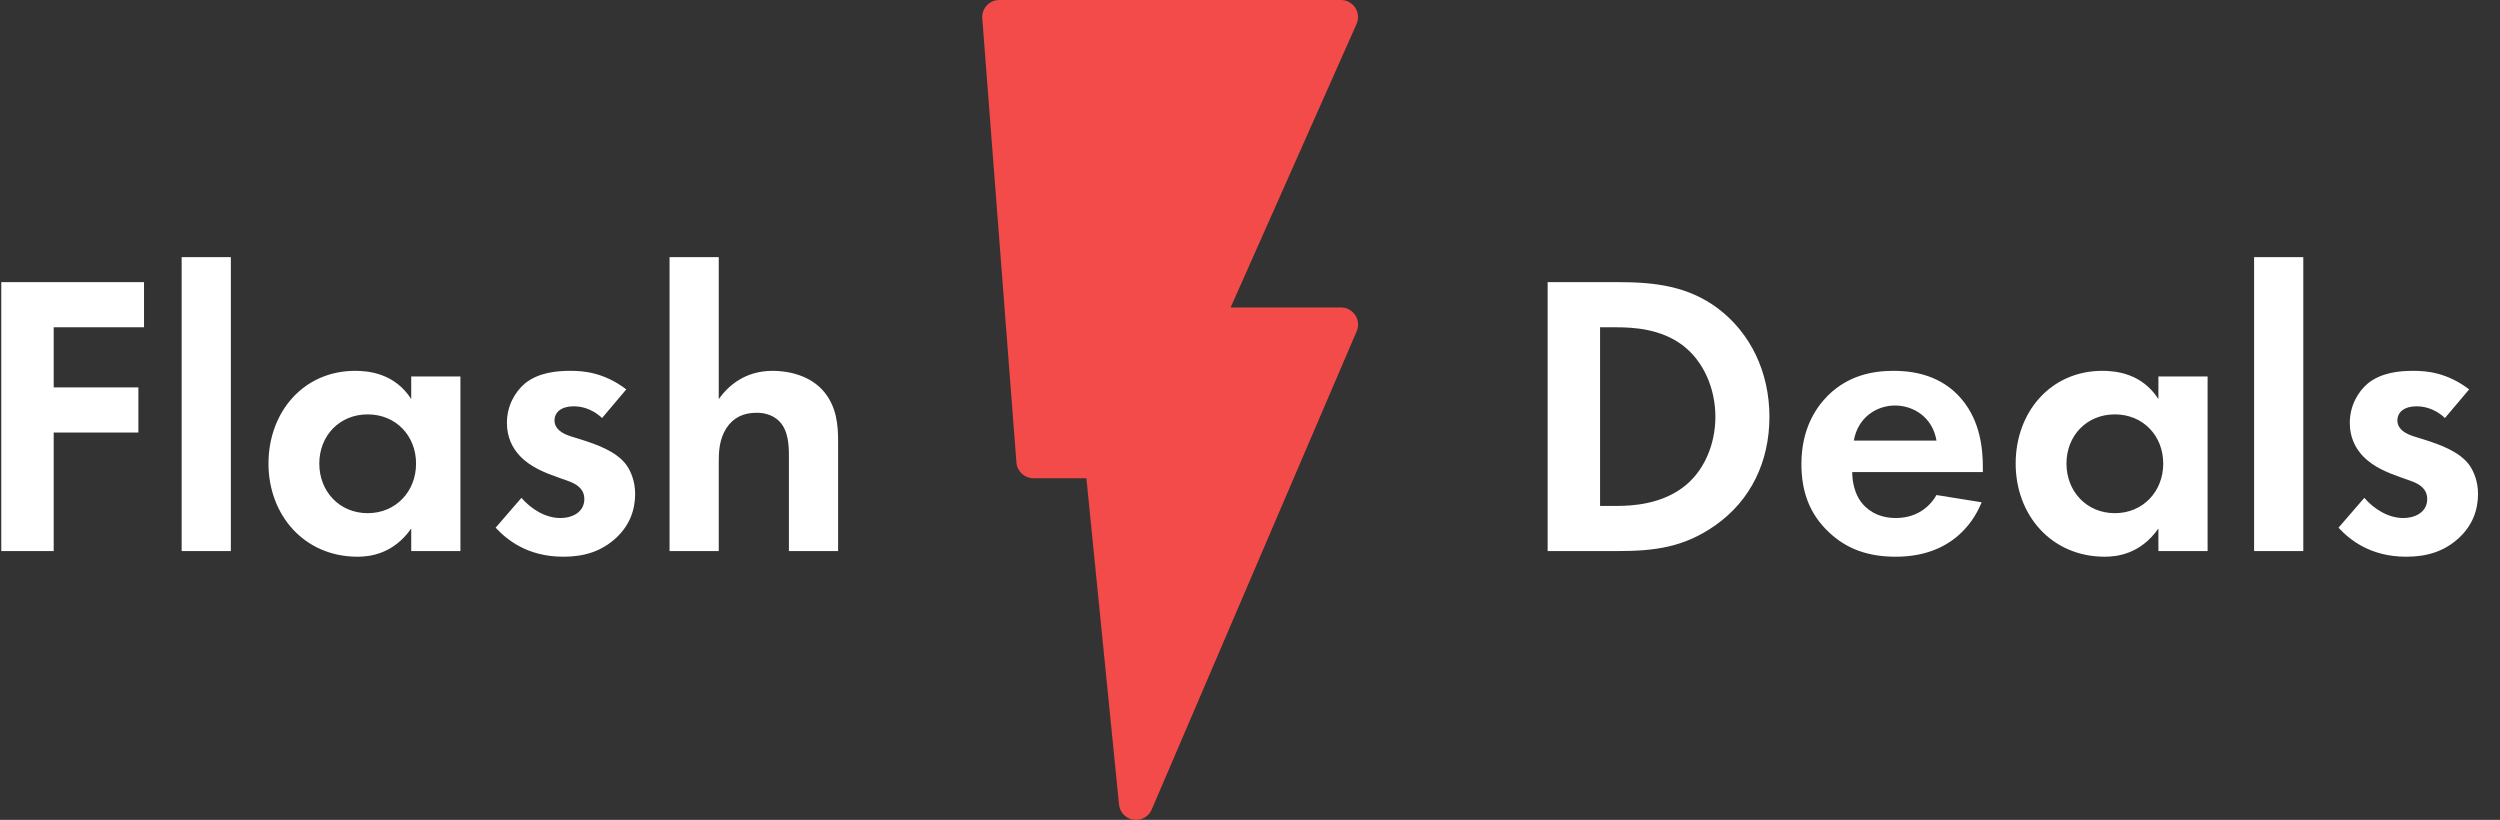
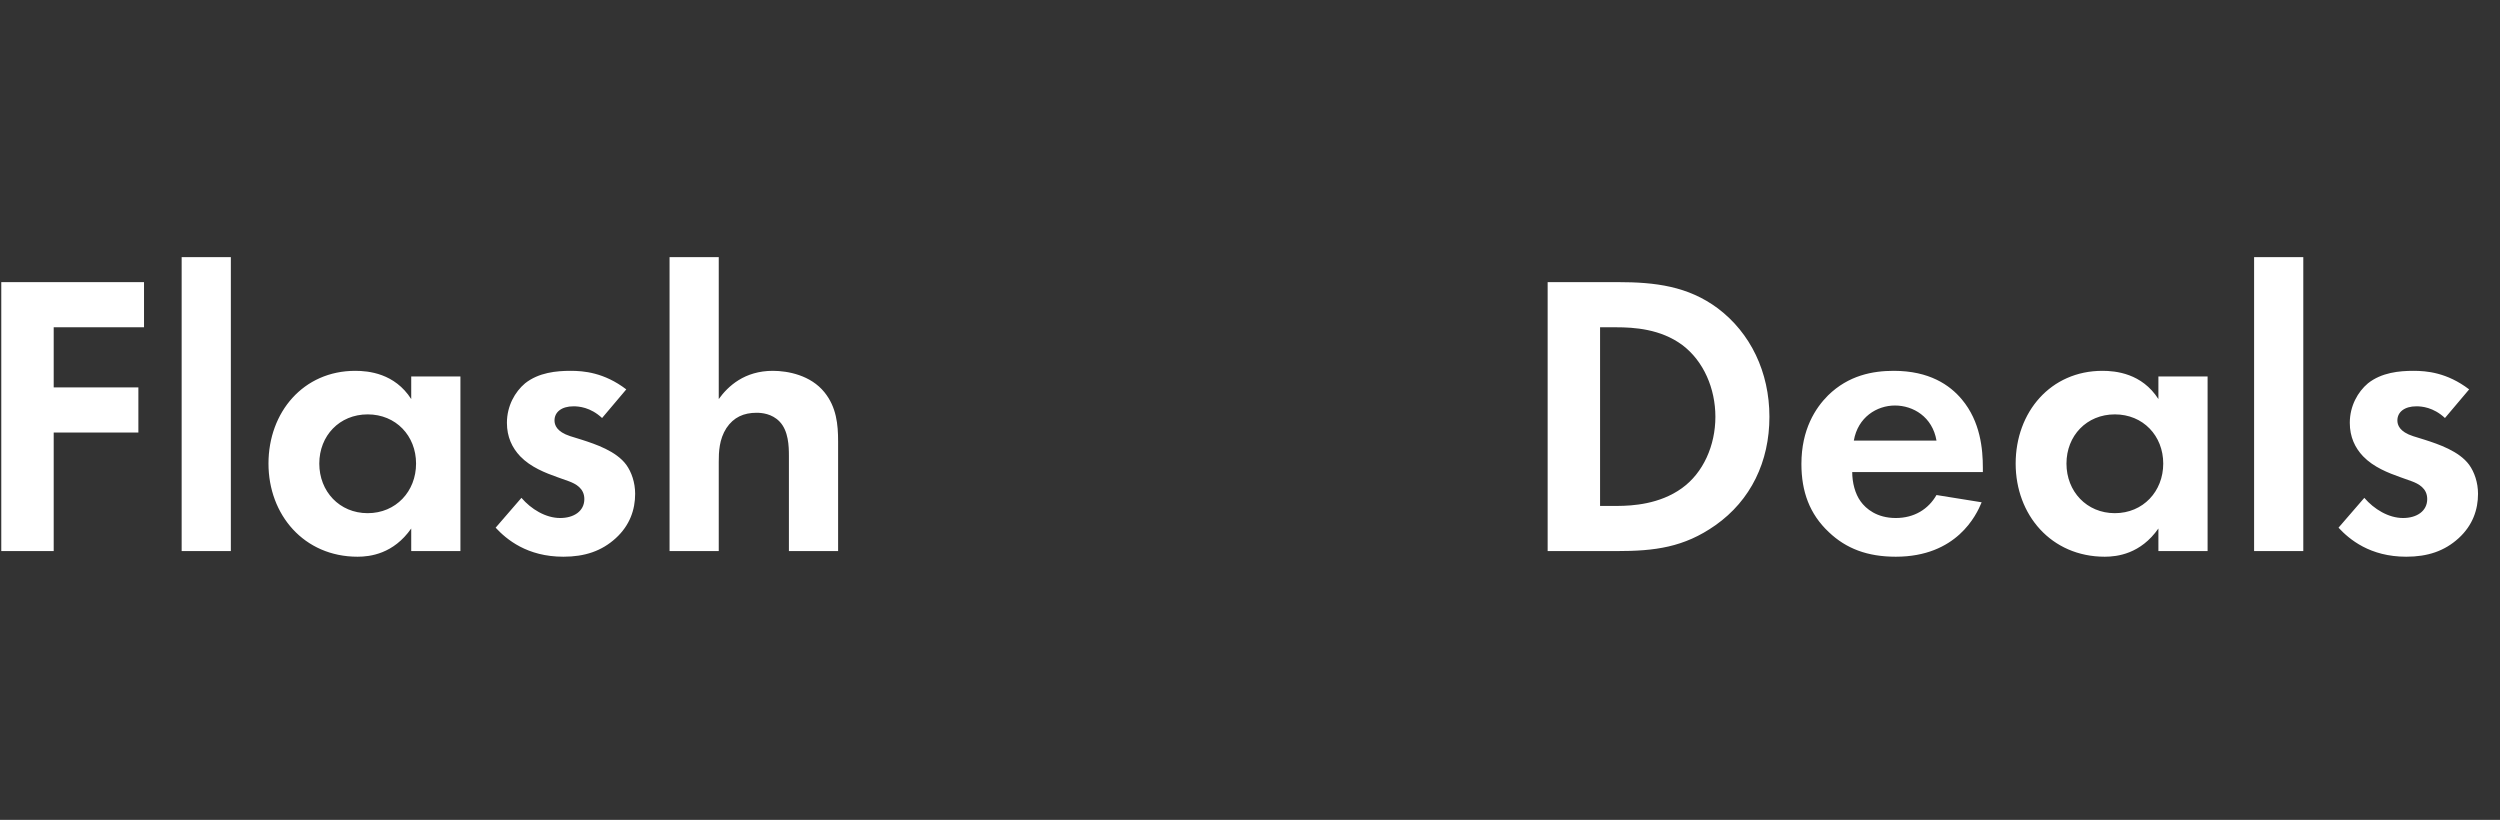
<svg xmlns="http://www.w3.org/2000/svg" width="186px" height="61px" viewBox="0 0 186 61" version="1.1">
  <rect x="0" y="0" width="186" height="61" fill="#333333" stroke="none" />
  <title>Group</title>
  <g id="Page-1" stroke="none" stroke-width="1" fill="none" fill-rule="evenodd">
    <g id="v3" transform="translate(-709, -257)" fill-rule="nonzero">
      <g id="Group" transform="translate(709.095, 257)">
        <path d="M3.9,41 L3.9,32.18 L10.2,32.18 L10.2,28.82 L3.9,28.82 L3.9,24.35 L10.62,24.35 L10.62,20.99 L-2.27373675e-13,20.99 L-2.27373675e-13,41 L3.9,41 Z M17.08,41 L17.08,19.13 L13.42,19.13 L13.42,41 L17.08,41 Z M26.51,41.42 C27.44,41.42 29.18,41.21 30.5,39.32 L30.5,41 L34.16,41 L34.16,28.01 L30.5,28.01 L30.5,29.69 C29.27,27.77 27.32,27.59 26.33,27.59 C22.49,27.59 19.88,30.65 19.88,34.49 C19.88,38.3 22.52,41.42 26.51,41.42 Z M27.26,38.18 C25.16,38.18 23.66,36.56 23.66,34.49 C23.66,32.42 25.16,30.83 27.26,30.83 C29.36,30.83 30.86,32.42 30.86,34.49 C30.86,36.56 29.36,38.18 27.26,38.18 Z M41.82,41.42 C43.41,41.42 44.67,41 45.72,40.04 C46.77,39.08 47.16,37.91 47.16,36.74 C47.16,35.9 46.89,35.12 46.5,34.58 C45.75,33.56 44.22,33.05 43.2,32.72 L42.33,32.45 C41.31,32.12 41.16,31.61 41.16,31.28 C41.16,30.65 41.7,30.23 42.57,30.23 C42.96,30.23 43.83,30.29 44.7,31.1 L46.5,28.97 C44.85,27.71 43.32,27.59 42.36,27.59 C41.31,27.59 39.99,27.71 38.97,28.52 C38.22,29.15 37.62,30.2 37.62,31.46 C37.62,32.51 38.01,33.32 38.61,33.95 C39.39,34.76 40.47,35.18 41.4,35.51 L42.24,35.81 C42.72,35.99 43.38,36.32 43.38,37.13 C43.38,38.03 42.6,38.54 41.58,38.54 C40.5,38.54 39.42,37.88 38.7,37.04 L36.78,39.26 C37.59,40.13 39.12,41.42 41.82,41.42 Z M53.38,41 L53.38,34.37 C53.38,33.62 53.41,32.69 53.95,31.85 C54.49,31.04 55.24,30.71 56.2,30.71 C56.56,30.71 57.34,30.77 57.91,31.37 C58.57,32.06 58.6,33.2 58.6,33.92 L58.6,41 L62.26,41 L62.26,32.84 C62.26,31.58 62.14,30.29 61.24,29.18 C60.22,27.92 58.54,27.59 57.4,27.59 C55.3,27.59 54.07,28.73 53.38,29.69 L53.38,19.13 L49.72,19.13 L49.72,41 L53.38,41 Z M120.21,41 C123,41 125.19,40.73 127.53,39.08 C130.17,37.22 131.55,34.34 131.55,31.01 C131.55,27.68 130.14,24.77 127.71,22.94 C125.49,21.29 123.06,20.99 120.27,20.99 L115.05,20.99 L115.05,41 L120.21,41 Z M120.286,37.64 L118.95,37.64 L118.95,24.35 L120.15,24.35 C121.47,24.35 123.45,24.47 125.07,25.67 C126.66,26.87 127.53,28.91 127.53,31.01 C127.53,33.14 126.63,35.18 125.04,36.32 C123.376,37.525 121.327,37.633 120.286,37.64 Z M140.95,41.42 C145.48,41.42 146.95,38.33 147.34,37.37 L143.98,36.83 C143.38,37.88 142.33,38.54 140.95,38.54 C139.54,38.54 138.73,37.85 138.34,37.31 C137.92,36.74 137.71,35.9 137.71,35.12 L147.43,35.12 L147.43,34.82 C147.43,33.41 147.25,31.37 145.87,29.72 C144.97,28.64 143.44,27.59 140.8,27.59 C139.24,27.59 137.44,27.92 135.91,29.42 C134.98,30.35 133.93,31.94 133.93,34.52 C133.93,36.56 134.53,38.24 135.97,39.59 C137.26,40.82 138.85,41.42 140.95,41.42 Z M143.98,32.78 L137.83,32.78 C138.13,31.04 139.54,30.17 140.89,30.17 C142.24,30.17 143.68,31.01 143.98,32.78 Z M156.5,41.42 C157.43,41.42 159.17,41.21 160.49,39.32 L160.49,41 L164.15,41 L164.15,28.01 L160.49,28.01 L160.49,29.69 C159.26,27.77 157.31,27.59 156.32,27.59 C152.48,27.59 149.87,30.65 149.87,34.49 C149.87,38.3 152.51,41.42 156.5,41.42 Z M157.25,38.18 C155.15,38.18 153.65,36.56 153.65,34.49 C153.65,32.42 155.15,30.83 157.25,30.83 C159.35,30.83 160.85,32.42 160.85,34.49 C160.85,36.56 159.35,38.18 157.25,38.18 Z M171.27,41 L171.27,19.13 L167.61,19.13 L167.61,41 L171.27,41 Z M178.93,41.42 C180.52,41.42 181.78,41 182.83,40.04 C183.88,39.08 184.27,37.91 184.27,36.74 C184.27,35.9 184,35.12 183.61,34.58 C182.86,33.56 181.33,33.05 180.31,32.72 L179.44,32.45 C178.42,32.12 178.27,31.61 178.27,31.28 C178.27,30.65 178.81,30.23 179.68,30.23 C180.07,30.23 180.94,30.29 181.81,31.1 L183.61,28.97 C181.96,27.71 180.43,27.59 179.47,27.59 C178.42,27.59 177.1,27.71 176.08,28.52 C175.33,29.15 174.73,30.2 174.73,31.46 C174.73,32.51 175.12,33.32 175.72,33.95 C176.5,34.76 177.58,35.18 178.51,35.51 L179.35,35.81 C179.83,35.99 180.49,36.32 180.49,37.13 C180.49,38.03 179.71,38.54 178.69,38.54 C177.61,38.54 176.53,37.88 175.81,37.04 L173.89,39.26 C174.7,40.13 176.23,41.42 178.93,41.42 Z" id="FlashDeals" fill="#FFFFFF" />
        <g id="flash" transform="translate(72.905, 0)" fill="#F34A4A">
-           <path d="M26.768,22.875 L18.559,22.875 L27.93,1.779 C28.21,1.136 27.917,0.387 27.273,0.106 C27.114,0.036 26.942,-6.06090471e-06 26.768,-6.06090471e-06 L1.351,-6.06090471e-06 C0.65,-0.002 0.079,0.565 0.077,1.267 C0.077,1.301 0.078,1.336 0.081,1.37 L2.622,34.412 C2.674,35.075 3.228,35.585 3.893,35.583 L7.828,35.583 L10.255,59.856 C10.325,60.555 10.948,61.064 11.647,60.993 C12.107,60.947 12.505,60.655 12.687,60.23 L27.937,24.647 C28.214,24.001 27.915,23.254 27.27,22.978 C27.111,22.91 26.941,22.875 26.768,22.875 Z" id="Path" />
-         </g>
+           </g>
      </g>
    </g>
  </g>
</svg>